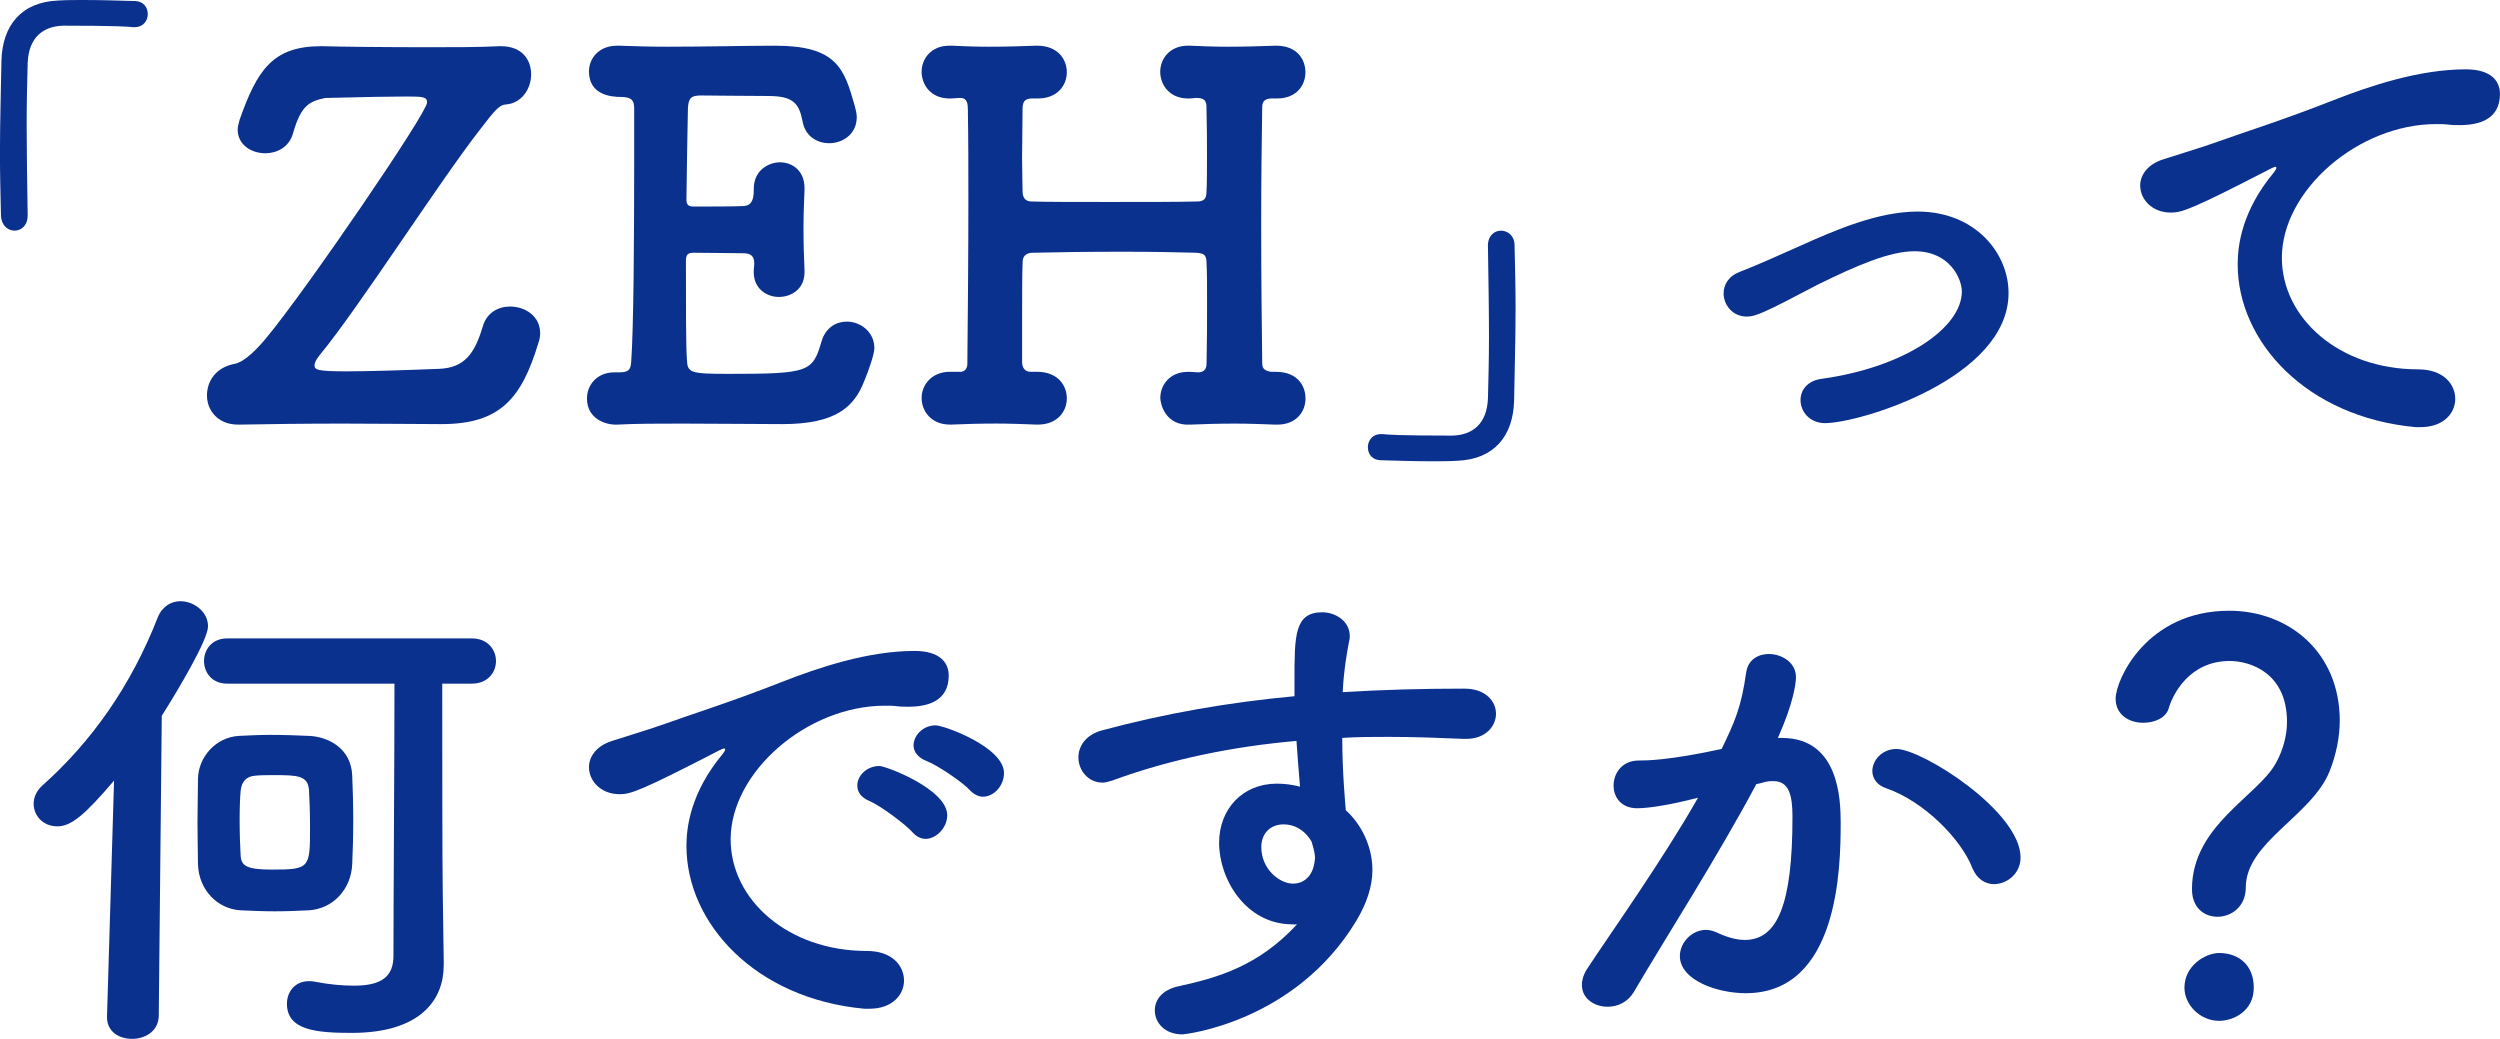
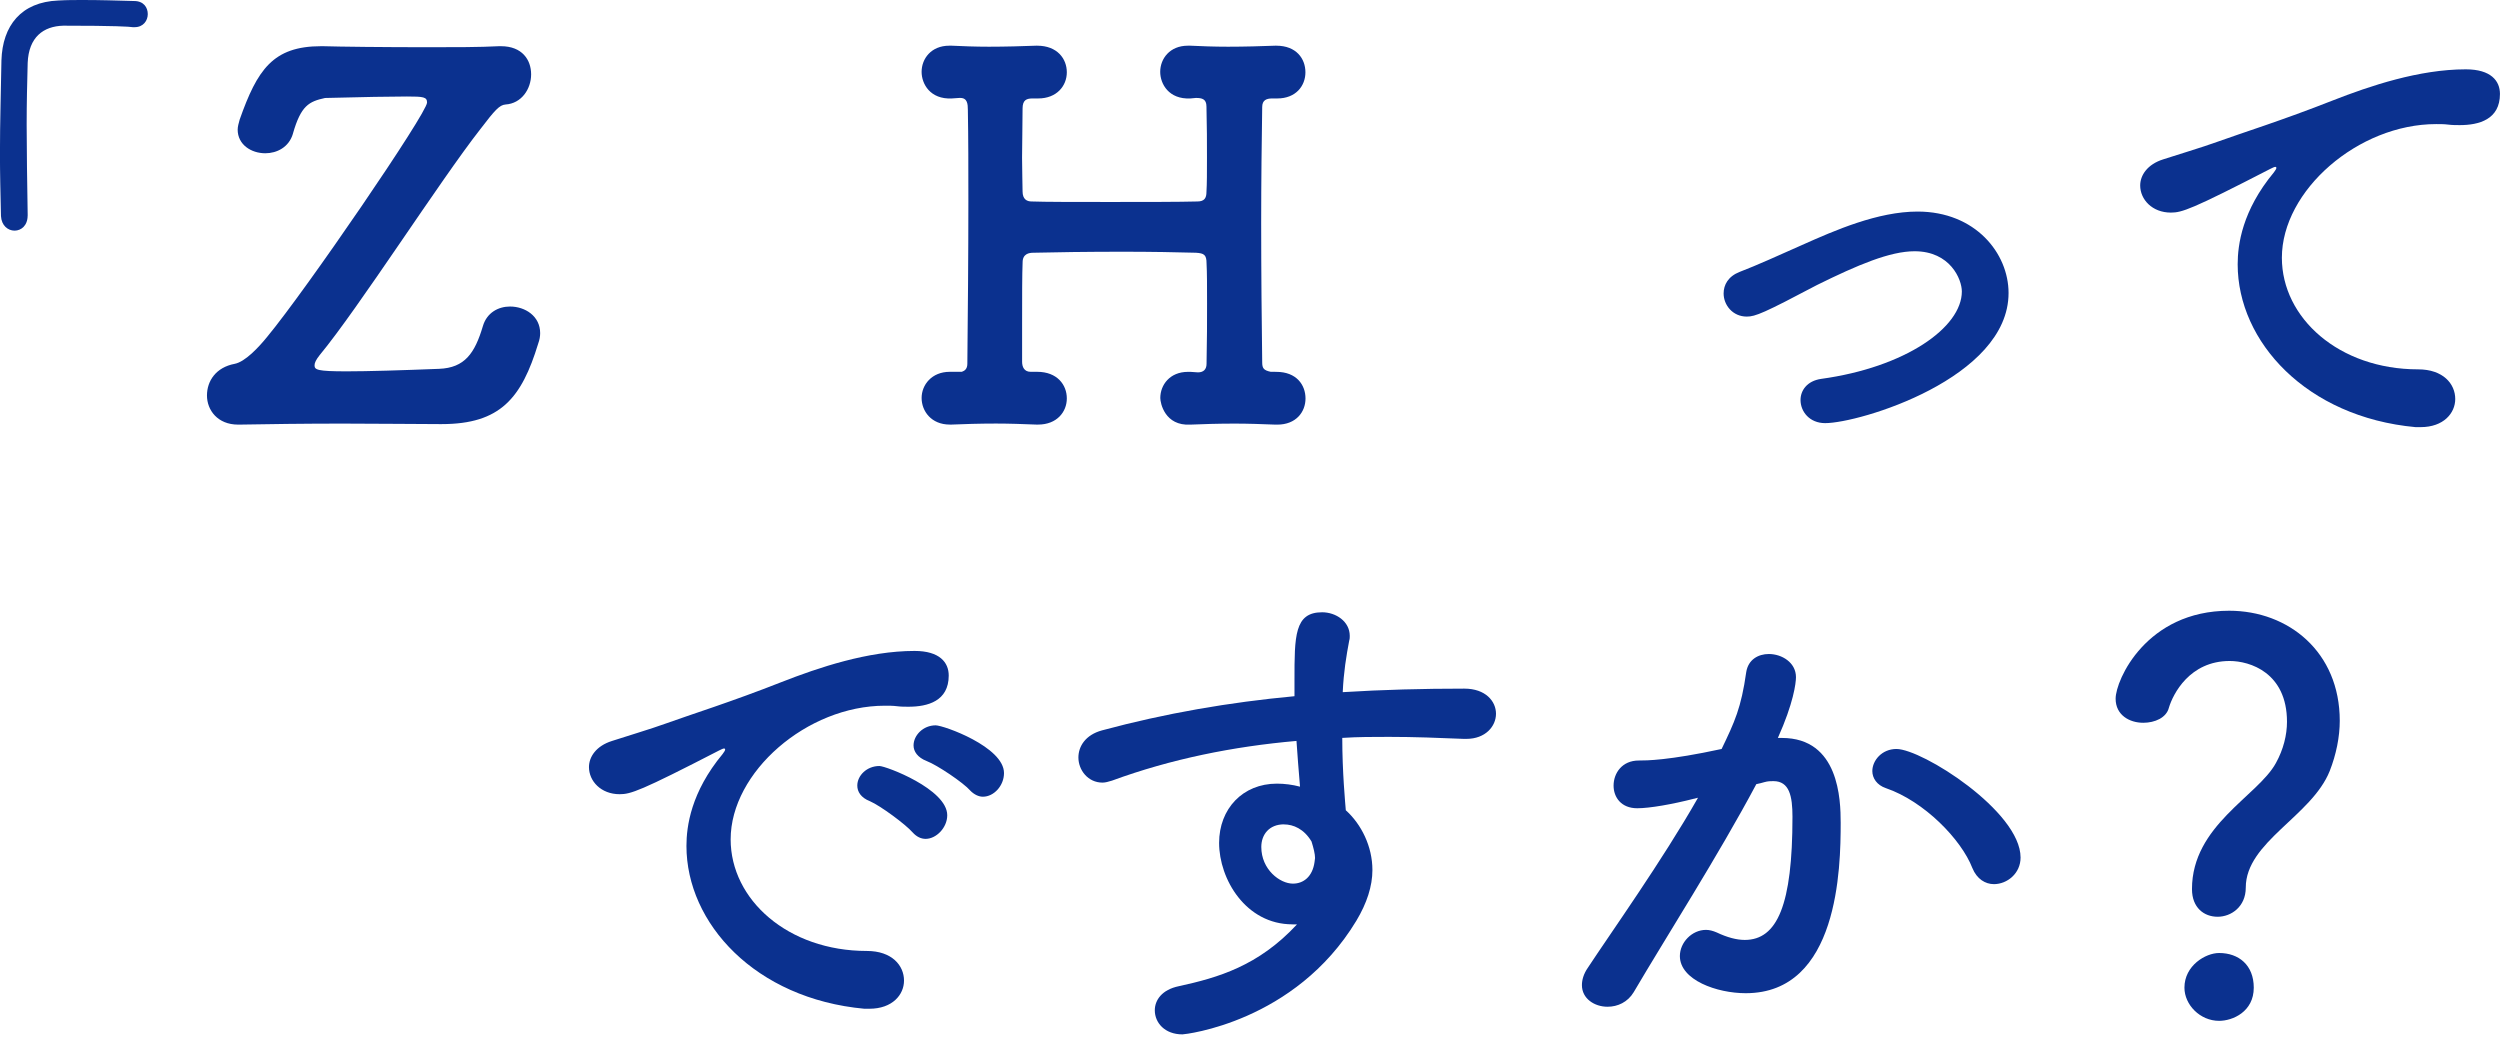
<svg xmlns="http://www.w3.org/2000/svg" id="_レイヤー_2" data-name="レイヤー 2" width="537.3" height="223.28" viewBox="0 0 537.3 223.28">
  <defs>
    <style>
      .cls-1 {
        fill: #0b318f;
        stroke-width: 0px;
      }
    </style>
  </defs>
  <g id="_レイヤー_1-2" data-name="レイヤー 1">
    <g>
      <path class="cls-1" d="m5.94,46.33c0,2.16-1.4,3.24-2.81,3.24s-2.81-1.08-2.92-3.13c-.11-4.86-.22-9.29-.22-13.39,0-7.13.22-13.39.32-20.09C.54,5.51,4.54.43,12.53.11c1.84-.11,3.56-.11,5.29-.11,3.78,0,7.13.11,11.02.22,2.05,0,2.92,1.4,2.92,2.81s-.97,2.81-2.81,2.81h-.43c-.65-.11-3.67-.32-14.9-.32-4.32.11-7.45,2.48-7.67,7.99-.11,4.21-.22,8.53-.22,13.28,0,5.72.11,12.1.22,19.44v.11Z" />
      <path class="cls-1" d="m62.96,28.73c-.86,2.92-3.46,4.21-5.94,4.21-3.02,0-5.94-1.84-5.94-5.08,0-.65.22-1.4.43-2.16,3.78-10.69,7.13-15.77,17.5-15.77h.43c3.46.11,13.18.22,22.68.22,5.62,0,11.02,0,15.12-.22h.43c4.54,0,6.48,2.92,6.48,6.05s-2.05,6.26-5.51,6.48c-1.3.11-2.27,1.19-5.4,5.29-8.64,11.02-26.24,38.56-34.56,48.6-.76.97-1.08,1.62-1.08,2.16,0,.97.54,1.3,6.91,1.3,4.54,0,11.77-.22,19.87-.54,5.51-.22,7.67-3.35,9.4-9.18.86-2.92,3.35-4.21,5.83-4.21,3.24,0,6.48,2.05,6.48,5.72,0,.65-.11,1.4-.43,2.27-3.56,11.66-8.1,17.28-20.74,17.28h-.43c-5.18,0-12.96-.11-20.95-.11s-16.09.11-22.14.22h-.22c-4.43,0-6.7-3.13-6.7-6.26s1.94-6.05,5.94-6.8c2.27-.43,5.18-3.56,7.02-5.83,8.32-10.04,34.34-48.06,34.34-50.33,0-1.19-.76-1.3-4.32-1.3-3.35,0-9.5.11-17.6.32-3.46.76-5.18,1.62-6.91,7.67Z" />
-       <path class="cls-1" d="m156.71,80.35c17.28,0,17.93-.43,19.87-7.02.86-2.92,3.13-4.21,5.4-4.21,2.92,0,5.94,2.16,5.94,5.72,0,1.3-1.3,4.97-2.16,7.02-2.16,5.62-6.16,9.29-17.6,9.29-5.83,0-13.93-.11-21.49-.11-5.18,0-10.04,0-14.04.22-2.38.11-6.48-1.19-6.48-5.62,0-2.81,2.05-5.62,5.94-5.62h1.08c1.84,0,2.38-.54,2.48-2.16.54-7.13.65-27.43.65-43.09v-11.45c0-1.62-.43-2.48-2.81-2.48s-6.91-.54-6.91-5.51c0-2.7,2.05-5.51,6.05-5.51h.43c2.92.11,6.59.22,10.58.22,7.99,0,17.17-.22,22.9-.22,13.28,0,14.9,4.86,17.17,12.96.22.86.43,1.62.43,2.38,0,3.67-3.02,5.62-5.94,5.62-2.59,0-5.18-1.51-5.72-4.75-.76-3.89-2.05-5.4-7.45-5.4-4.54,0-12.85-.11-14.26-.11-2.16,0-2.81.43-2.92,2.81-.11,4.86-.22,12.42-.32,19.66,0,1.08.54,1.4,1.51,1.4,3.46,0,8.96,0,10.8-.11s2.16-1.62,2.16-3.46c-.11-4.43,3.46-5.94,5.62-5.94,2.7,0,5.29,1.84,5.29,5.51v.43c-.11,2.48-.22,5.4-.22,8.21,0,3.35.11,6.7.22,9.07v.43c0,3.56-2.81,5.29-5.51,5.29s-5.4-1.84-5.4-5.29v-.43c0-.43.11-.97.11-1.4,0-1.19-.32-2.27-2.27-2.27-2.05,0-7.45-.11-10.8-.11-1.3,0-1.62.54-1.62,1.73,0,9.83,0,18.79.22,21.28.11,2.81.76,3.02,9.07,3.02Z" />
      <path class="cls-1" d="m274.1,79.92h.22c4.32,0,6.26,2.81,6.26,5.72s-2.05,5.62-6.05,5.62h-.43c-2.81-.11-5.83-.22-8.75-.22-3.56,0-6.91.11-9.5.22-5.51.32-6.48-4.64-6.48-5.72,0-2.81,2.05-5.62,5.94-5.62h.54c.54,0,1.08.11,1.62.11,1.19,0,1.84-.65,1.84-1.84.11-4.86.11-9.29.11-12.96s0-6.7-.11-8.64c0-1.84-.54-2.16-2.27-2.27-3.78-.11-9.61-.22-15.77-.22-7.34,0-15.01.11-19.22.22-.86,0-2.27.22-2.27,2.05-.11,2.59-.11,7.34-.11,13.39v7.99c0,1.08.43,2.16,1.84,2.16h1.4c4.32,0,6.37,2.81,6.37,5.72s-2.16,5.62-6.16,5.62h-.43c-2.81-.11-5.72-.22-8.64-.22-3.56,0-6.91.11-9.5.22h-.43c-4,0-6.05-2.92-6.05-5.72s2.16-5.62,6.05-5.62h2.59c.65-.22,1.19-.65,1.19-1.73.11-10.91.22-23.22.22-34.78,0-7.13,0-13.82-.11-19.76,0-1.3-.11-2.59-1.62-2.59h-.22l-1.62.11c-4.64.22-6.48-3.13-6.48-5.72,0-2.81,2.05-5.62,5.94-5.62h.54c2.27.11,5.08.22,7.99.22,3.56,0,7.24-.11,10.15-.22h.22c4.32,0,6.37,2.81,6.37,5.72s-2.16,5.62-6.16,5.62h-1.19c-1.3,0-2.16.32-2.16,2.16,0,3.89-.11,7.45-.11,10.58s.11,5.51.11,7.24.97,2.16,1.94,2.16c2.7.11,9.61.11,16.85.11s14.9,0,18.79-.11c1.51,0,1.94-.76,1.94-2.05.11-1.73.11-4.21.11-7.34s0-6.91-.11-11.02c0-1.62-.97-1.84-2.27-1.84-.32,0-.86.11-1.19.11-4.64.22-6.48-3.13-6.48-5.72,0-2.81,2.05-5.62,5.94-5.62h.54c2.27.11,5.08.22,8.1.22,3.56,0,7.24-.11,10.15-.22h.22c4.32,0,6.26,2.81,6.26,5.72s-2.05,5.62-6.05,5.62h-1.08c-1.19,0-2.16.32-2.16,1.84-.11,7.24-.22,15.98-.22,24.84,0,10.69.11,21.6.22,30.02,0,1.3.32,1.73,1.84,2.05h.97Z" />
-       <path class="cls-1" d="m319.78,52.81c0-2.16,1.4-3.24,2.81-3.24s2.92,1.08,2.92,3.13c.11,4.86.22,9.29.22,13.39,0,7.13-.22,13.39-.32,20.09-.22,7.45-4.21,12.53-12.2,12.85-1.84.11-3.56.11-5.29.11-3.78,0-7.13-.11-11.02-.22-2.05,0-2.92-1.4-2.92-2.81s.97-2.81,2.81-2.81h.43c.65.11,3.67.32,14.9.32,4.32-.11,7.45-2.48,7.67-7.99.11-4.21.22-8.53.22-13.28,0-5.72-.11-12.1-.22-19.44v-.11Z" />
      <path class="cls-1" d="m375.41,68.04c-3.02,0-4.97-2.48-4.97-4.97,0-1.84.97-3.67,3.46-4.64,3.67-1.4,8.42-3.56,13.28-5.72,7.24-3.24,16.42-7.24,24.95-7.24,12.42,0,19.55,8.96,19.55,17.5,0,18.36-32.08,27.97-39.42,27.97-3.35,0-5.29-2.48-5.29-4.97,0-2.05,1.4-4.1,4.43-4.54,18.04-2.48,30.24-11.02,30.24-18.79,0-2.59-2.48-8.64-10.15-8.64-5.29,0-12.2,2.92-20.95,7.24-11.45,6.05-13.28,6.8-15.12,6.8Z" />
      <path class="cls-1" d="m520.23,91.8h-1.08c-23.44-2.16-38.23-18.36-38.23-34.99,0-4.21.97-11.56,7.78-19.76.32-.43.54-.76.54-.97,0-.11-.11-.22-.22-.22-.22,0-.65.22-1.08.43-16.96,8.75-19.01,9.4-21.38,9.4-4,0-6.59-2.81-6.59-5.83,0-2.16,1.51-4.54,4.97-5.62,2.27-.76,8.42-2.59,11.66-3.78,5.08-1.84,14.04-4.64,24.73-8.86,7.99-3.13,18.58-6.7,28.62-6.7,5.4,0,7.34,2.48,7.34,5.29,0,5.51-4.54,6.7-8.64,6.7-.76,0-1.62,0-2.48-.11-.86-.11-1.73-.11-2.59-.11-16.74,0-33.16,14.26-33.16,28.73,0,12.96,12.31,23.98,29.27,23.98,5.4,0,7.99,3.13,7.99,6.37,0,3.02-2.48,6.05-7.45,6.05Z" />
-       <path class="cls-1" d="m24.51,167.77c-6.26,7.34-9.18,9.83-12.2,9.83s-5.08-2.27-5.08-4.86c0-1.3.54-2.7,1.84-3.89,10.58-9.4,19.12-21.49,24.84-36.18.97-2.38,2.92-3.46,4.86-3.46,2.92,0,5.94,2.27,5.94,5.4,0,2.92-6.59,13.93-9.94,19.22l-.65,64.58c-.11,3.24-2.92,4.86-5.72,4.86s-5.4-1.51-5.4-4.64v-.22l1.51-50.65Zm17.93,9.18c0-3.46.11-6.91.11-9.61.11-4.64,3.78-8.86,8.75-9.18,2.16-.11,4.54-.22,6.8-.22,2.92,0,5.83.11,8.42.22,4.1.22,8.96,2.7,9.18,8.53.11,2.59.22,6.16.22,9.61s-.11,6.91-.22,9.4c-.22,5.4-4.1,9.61-9.29,9.94-2.27.11-4.75.22-7.34.22s-5.08-.11-7.45-.22c-4.86-.32-8.86-4.32-9.07-9.83,0-2.27-.11-5.51-.11-8.86Zm52.92,30.35v.22c0,7.24-4.86,14.47-19.76,14.47-7.56,0-13.93-.54-13.93-6.26,0-2.48,1.62-4.86,4.75-4.86.32,0,.76,0,1.19.11,3.35.65,6.16.86,8.53.86,5.94,0,8.42-2.05,8.42-6.37,0-10.69.22-42.12.22-58.54h-35.96c-3.35,0-4.97-2.48-4.97-4.86s1.62-4.86,4.97-4.86h52.6c3.46,0,5.18,2.48,5.18,4.86s-1.73,4.86-5.18,4.86h-6.37c0,12.96,0,37.91.11,45.14l.22,15.23Zm-28.73-29.59c0-2.92-.11-6.16-.22-7.88-.22-3.13-2.38-3.24-7.45-3.24-1.51,0-2.92,0-4,.11-1.94.11-3.02,1.19-3.24,3.24-.11,1.19-.22,3.56-.22,6.05,0,3.02.11,6.26.22,7.88.11,2.27,1.4,3.02,6.7,3.02,8.21,0,8.21-.32,8.21-9.18Z" />
      <path class="cls-1" d="m186.84,216.8h-1.08c-23.44-2.16-38.23-18.36-38.23-34.99,0-4.21.97-11.56,7.78-19.76.32-.43.54-.76.54-.97,0-.11-.11-.22-.22-.22-.22,0-.65.22-1.08.43-16.96,8.75-19.01,9.4-21.38,9.4-4,0-6.59-2.81-6.59-5.83,0-2.16,1.51-4.54,4.97-5.62,2.27-.76,8.42-2.59,11.66-3.78,5.08-1.84,14.04-4.64,24.73-8.86,7.99-3.13,18.58-6.7,28.62-6.7,5.4,0,7.34,2.48,7.34,5.29,0,5.51-4.54,6.7-8.64,6.7-.76,0-1.62,0-2.48-.11-.86-.11-1.73-.11-2.59-.11-16.74,0-33.16,14.26-33.16,28.73,0,12.96,12.31,23.98,29.27,23.98,5.4,0,7.99,3.13,7.99,6.37,0,3.02-2.48,6.05-7.45,6.05Zm9.29-37.91c-1.51-1.73-6.91-5.72-9.18-6.7-1.94-.76-2.7-2.05-2.7-3.35,0-2.16,2.05-4.21,4.75-4.21,1.4,0,14.58,4.97,14.58,10.58,0,2.7-2.38,5.08-4.64,5.08-.97,0-1.94-.43-2.81-1.4Zm12.42-8.96c-1.51-1.73-7.13-5.51-9.4-6.37-1.94-.76-2.81-2.05-2.81-3.35,0-2.16,2.05-4.32,4.75-4.32,1.73,0,14.69,4.64,14.69,10.26,0,2.7-2.16,5.08-4.54,5.08-.86,0-1.84-.43-2.7-1.3Z" />
      <path class="cls-1" d="m277.78,198.66c-10.04,0-15.77-9.72-15.77-17.5,0-7.34,5.08-12.74,12.42-12.74,1.62,0,3.35.22,4.97.65-.32-3.56-.54-6.8-.76-9.83-13.61,1.19-27,3.89-39.64,8.53-.76.22-1.4.43-2.05.43-3.13,0-5.18-2.7-5.18-5.4,0-2.38,1.51-4.86,5.08-5.83,13.61-3.67,27.43-6.05,41.36-7.34v-3.46c0-9.5,0-14.58,5.94-14.58,2.92,0,5.94,1.94,5.94,5.08,0,.32,0,.65-.11.97-.65,3.46-1.19,6.7-1.4,11.12,8.64-.54,17.39-.76,26.14-.76,4.54,0,6.8,2.7,6.8,5.4s-2.27,5.4-6.37,5.4h-.54c-5.29-.22-10.69-.43-16.09-.43-3.35,0-6.7,0-10.04.22,0,7.34.65,14.15.76,15.55,3.35,3.02,5.72,7.78,5.72,12.85,0,3.46-1.19,7.13-3.46,10.91-13.18,21.82-36.83,24.41-37.37,24.41-3.78,0-5.94-2.48-5.94-5.18,0-2.16,1.51-4.43,5.18-5.18,8.42-1.84,17.06-4.32,25.38-13.28h-.97Zm-1.84-21.49c-3.13,0-4.86,2.16-4.86,4.86,0,4.86,4,7.88,6.8,7.88,2.27,0,4.21-1.51,4.64-4.64,0-.32.11-.54.11-.86,0-.86-.32-2.16-.76-3.56-1.62-2.7-3.89-3.67-5.94-3.67Z" />
      <path class="cls-1" d="m364.07,171.66c-4.64,1.19-9.5,2.05-12.2,2.05-3.46,0-5.08-2.38-5.08-4.86,0-2.7,1.84-5.4,5.4-5.4,1.62,0,6.37,0,17.82-2.48,2.81-5.83,4.21-8.86,5.29-16.52.43-2.7,2.59-3.89,4.86-3.89,2.81,0,5.83,1.84,5.83,4.97,0,1.3-.54,5.62-3.89,13.07h.86c12.31,0,12.64,13.28,12.64,18.25,0,9.61-.43,36.61-20.41,36.61-6.16,0-14.15-2.81-14.15-7.99,0-2.92,2.59-5.62,5.62-5.62.76,0,1.51.22,2.27.54,2.27,1.08,4.32,1.62,6.05,1.62,7.02,0,10.26-7.56,10.26-26.46,0-4.43-.65-7.67-4.1-7.67-.54,0-1.19,0-1.94.22-.43.11-1.08.32-1.73.43-8.1,15.23-19.44,32.94-26.35,44.71-1.3,2.16-3.46,3.13-5.62,3.13-2.81,0-5.51-1.73-5.51-4.64,0-1.08.32-2.38,1.3-3.78,4.75-7.24,15.98-23,23.65-36.5l-.86.22Zm59.83,14.9c-2.38-6.16-10.37-14.36-18.58-17.17-1.94-.65-2.92-2.16-2.92-3.67,0-2.27,2.05-4.75,5.18-4.75,5.51,0,26.68,13.39,26.68,23.33,0,3.46-2.92,5.72-5.72,5.72-1.84,0-3.67-1.08-4.64-3.46Z" />
      <path class="cls-1" d="m471.1,191.1c0-13.72,14.15-19.98,18.04-27.11,1.62-2.92,2.38-6.05,2.38-8.86,0-10.58-7.99-13.07-12.31-13.07-8.64,0-12.2,7.13-13.07,10.04-.54,2.16-3.02,3.24-5.51,3.24-2.92,0-5.94-1.62-5.94-5.18,0-4,6.59-18.9,24.41-18.9,12.74,0,23.76,8.86,23.76,23.65,0,3.46-.76,7.24-2.16,10.8-3.89,9.72-18.04,15.23-18.04,25.06,0,4.1-3.13,6.26-6.05,6.26s-5.51-1.94-5.51-5.94Zm5.83,28.3c-4.1,0-7.45-3.46-7.45-7.13,0-4.75,4.54-7.45,7.45-7.45,4.21,0,7.45,2.59,7.45,7.45,0,5.18-4.54,7.13-7.45,7.13Z" />
    </g>
  </g>
</svg>